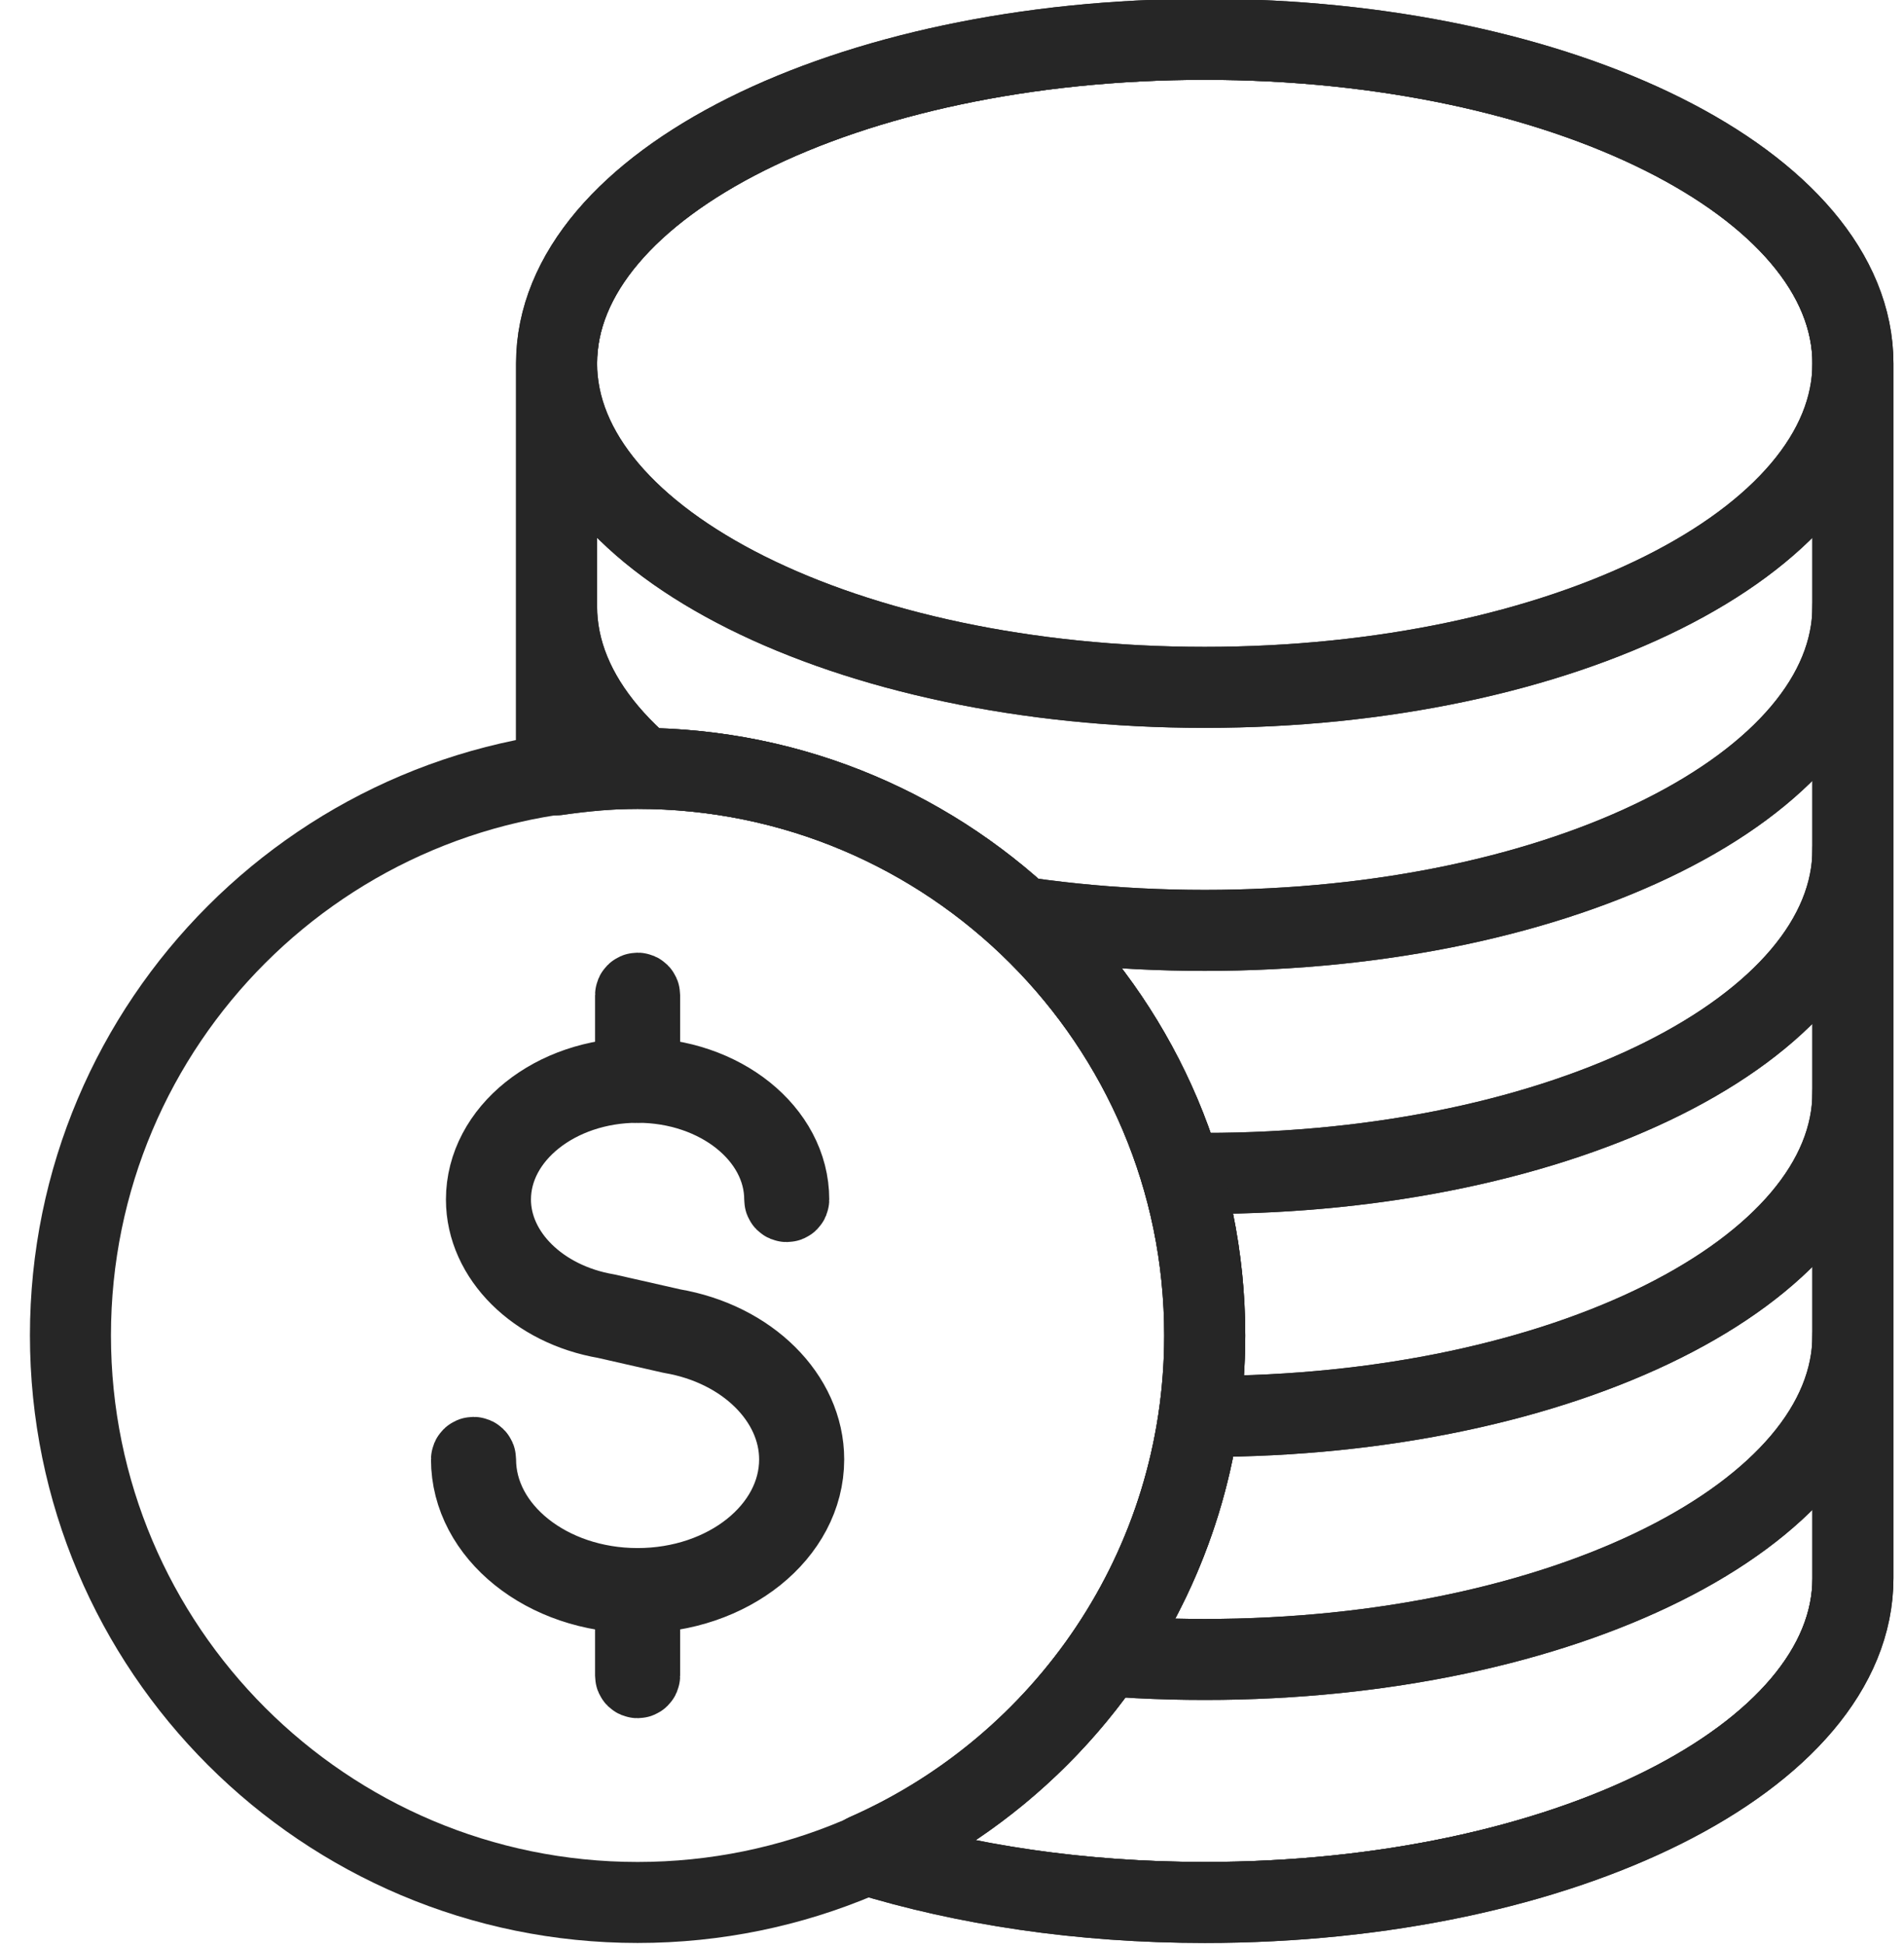
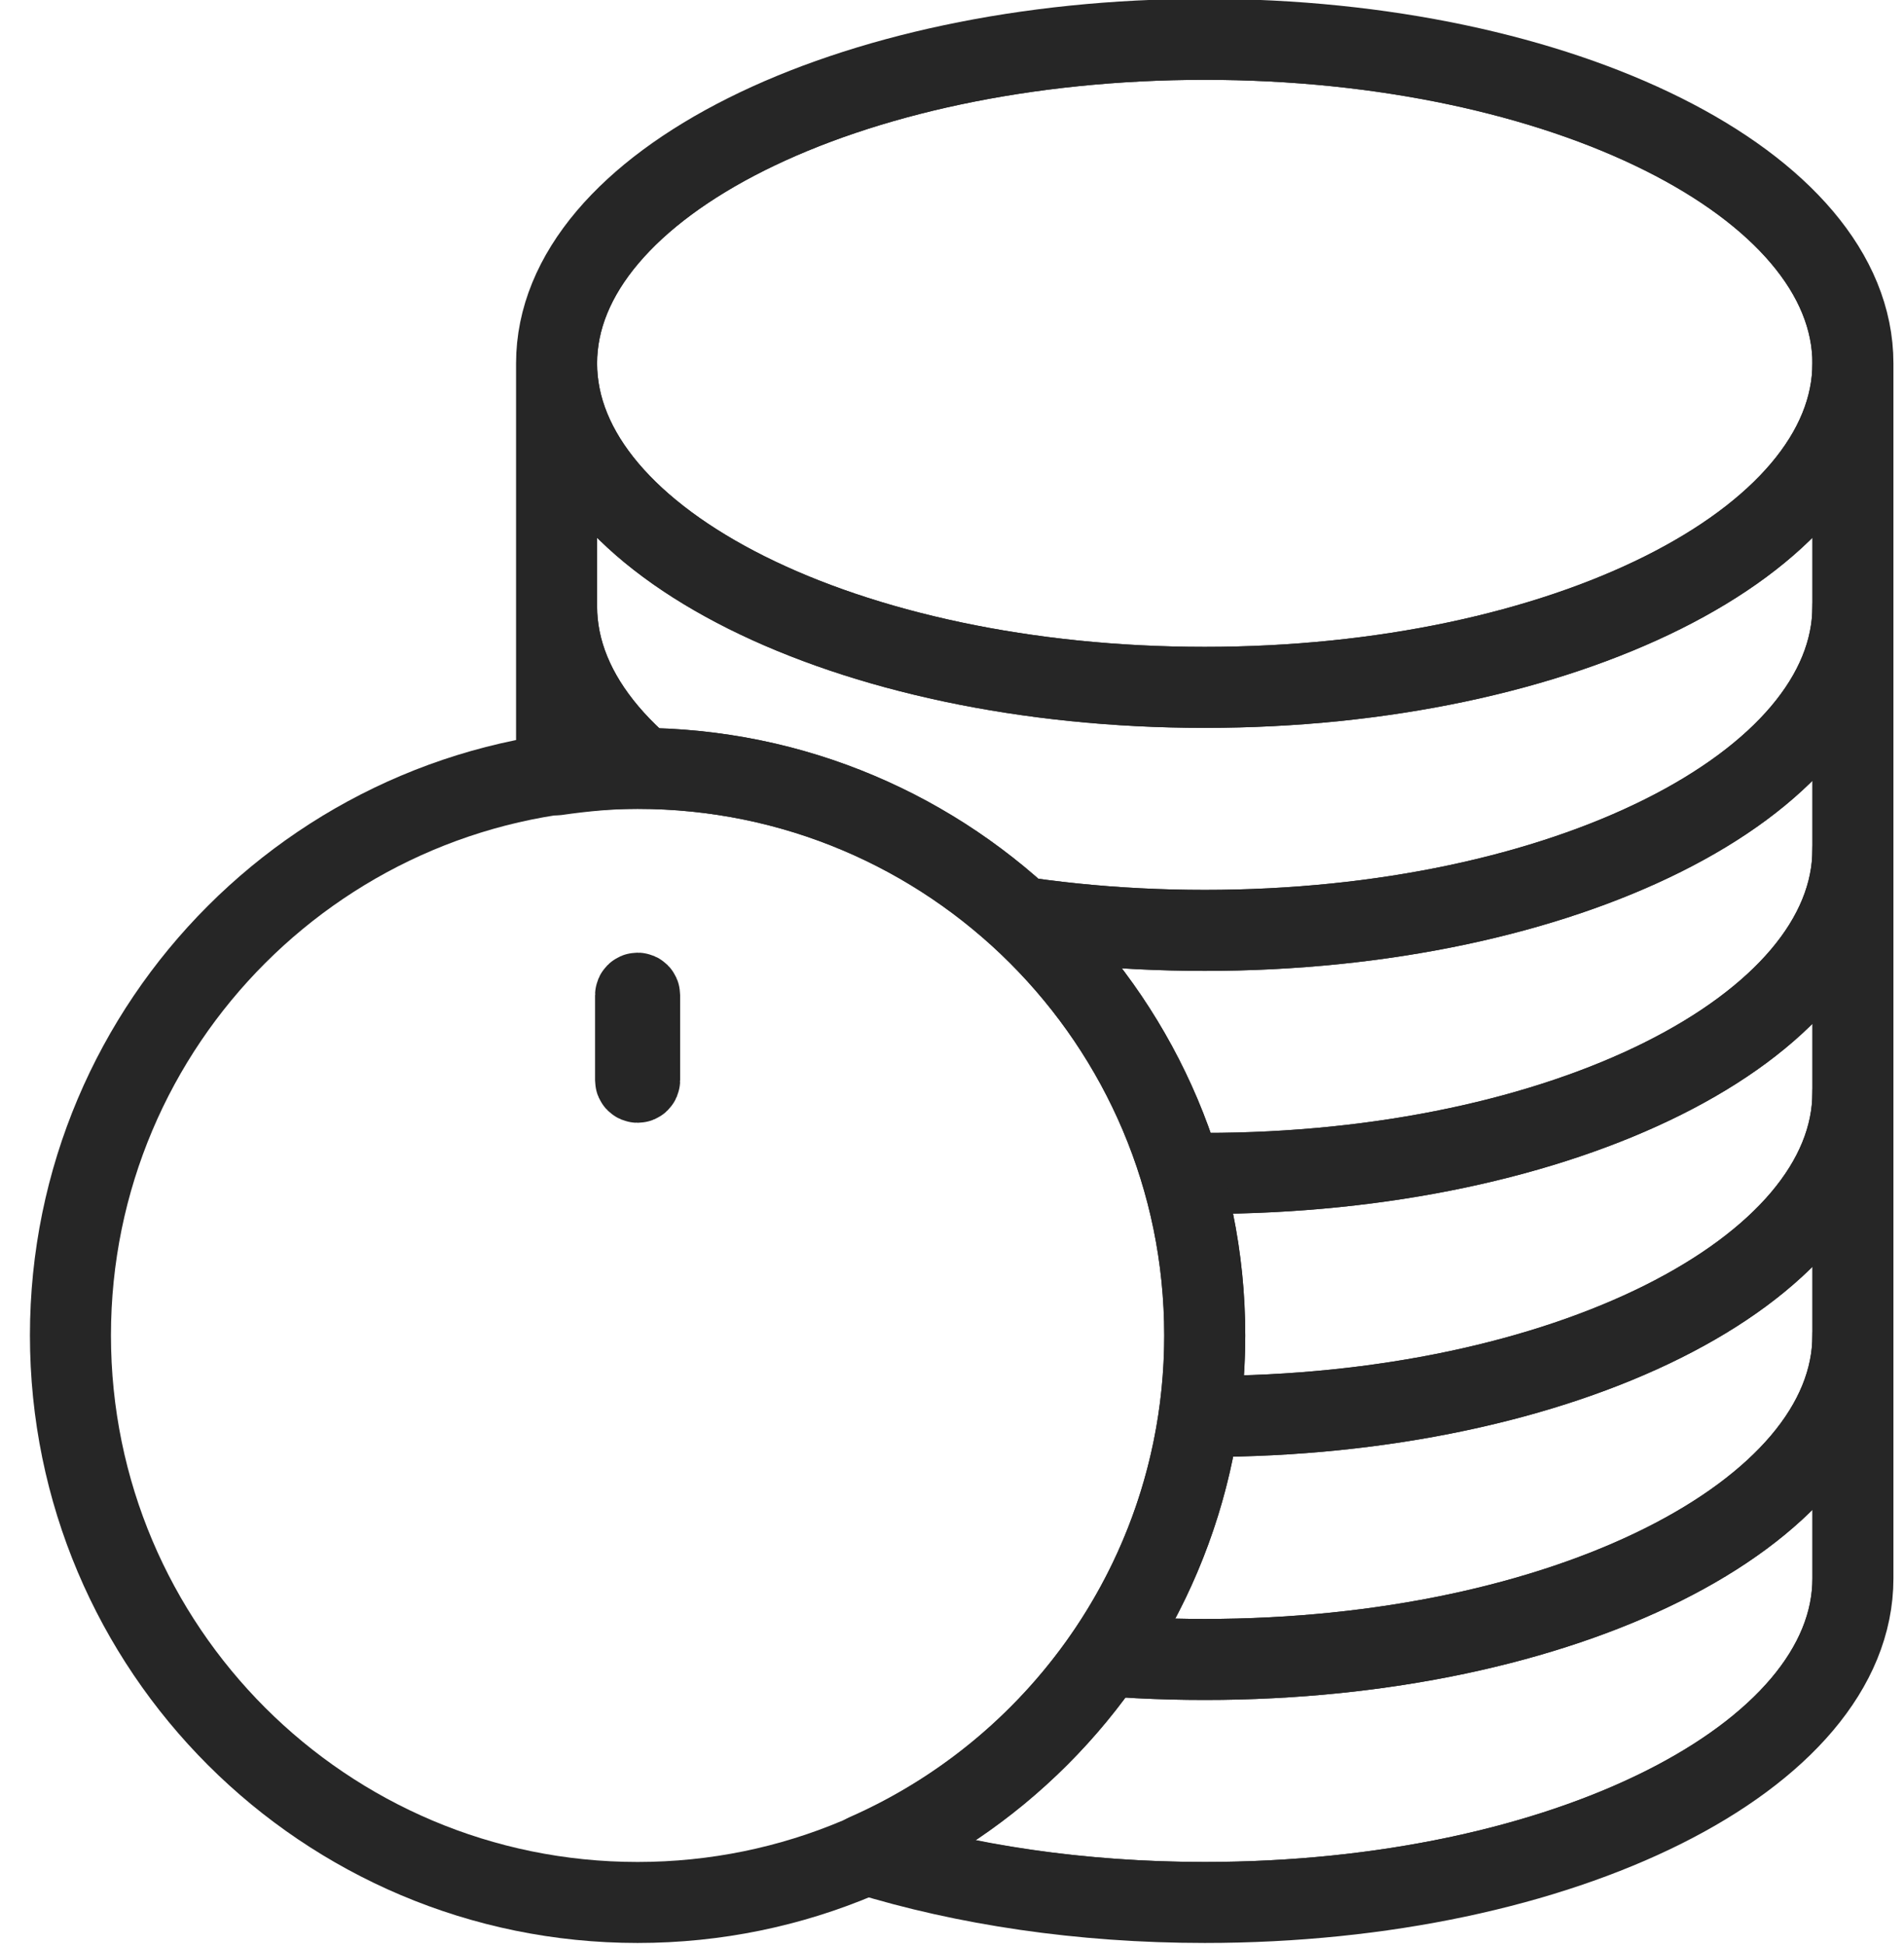
<svg xmlns="http://www.w3.org/2000/svg" id="SVGDoc" width="47" height="48" version="1.1" viewBox="0 0 47 48">
  <defs>
    <clipPath id="clip-a35d3789-8d34-401b-bbc8-6dbd334e6d33">
      <path d="M29.739,0.971c-8.837,0 -16,3.582 -16,8v6v0v4.159c0.655,-0.094 1.319,-0.159 2,-0.159c7.732,0 14,6.268 14,14c0,5.726 -3.441,10.641 -8.365,12.81c2.436,0.75 5.295,1.19 8.365,1.19c8.836,0 16,-3.582 16,-8v-6v0v-4v0v-2v0v-6v0v-6v0v-6c0,-4.418 -7.164,-8 -16,-8z" />
    </clipPath>
  </defs>
  <desc>Generated with Avocode.</desc>
  <g>
    <g>
      <title>Group 113</title>
      <g>
        <title>Group 89</title>
        <g>
          <title>Ellipse 7</title>
          <path d="M1.739,32.971c0,-7.732 6.268,-14 14,-14c7.732,0 14,6.268 14,14c0,7.732 -6.268,14 -14,14c-7.732,0 -14,-6.268 -14,-14z" fill-opacity="0" fill="#ffffff" stroke-dashoffset="0" stroke-linejoin="round" stroke-linecap="round" stroke-opacity="1" stroke="#262626" stroke-miterlimit="20" stroke-width="2" />
        </g>
        <g>
          <title>Group 88</title>
          <g>
            <title>Path 58</title>
-             <path d="M15.739,39.321c-2.261,0 -4.1,-1.476 -4.1,-3.289c0,-0.028 0.023,-0.05 0.05,-0.05c0.027,0 0.05,0.022 0.05,0.05c0,1.758 1.795,3.189 4,3.189c2.205,0 4,-1.431 4,-3.189c0,-1.495 -1.329,-2.806 -3.16,-3.118l-1.622,-0.369c-1.708,-0.292 -2.949,-1.524 -2.949,-2.929c0,-1.651 1.673,-2.994 3.731,-2.994c2.058,0 3.731,1.343 3.731,2.994c0,0.028 -0.022,0.05 -0.049,0.05c-0.028,0 -0.05,-0.022 -0.05,-0.05c0,-1.596 -1.629,-2.895 -3.632,-2.895c-2.003,0 -3.632,1.299 -3.632,2.895c0,1.356 1.207,2.547 2.869,2.831l1.622,0.368c1.877,0.32 3.241,1.673 3.241,3.217c0,1.813 -1.839,3.289 -4.1,3.289z" fill-opacity="0" fill="#ffffff" stroke-dashoffset="0" stroke-linejoin="round" stroke-linecap="round" stroke-opacity="1" stroke="#262626" stroke-miterlimit="20" stroke-width="2" />
          </g>
          <g>
            <title>Path 59</title>
            <path d="M15.739,26.721c-0.027,0 -0.05,-0.022 -0.05,-0.05v-2.1c0,-0.027 0.023,-0.05 0.05,-0.05c0.027,0 0.05,0.023 0.05,0.05v2.1c0,0.028 -0.023,0.05 -0.05,0.05z" fill-opacity="0" fill="#ffffff" stroke-dashoffset="0" stroke-linejoin="round" stroke-linecap="round" stroke-opacity="1" stroke="#262626" stroke-miterlimit="20" stroke-width="2" />
          </g>
          <g>
            <title>Path 60</title>
-             <path d="M15.739,41.421c-0.027,0 -0.05,-0.022 -0.05,-0.049v-2.101c0,-0.027 0.023,-0.05 0.05,-0.05c0.027,0 0.05,0.023 0.05,0.05v2.101c0,0.027 -0.023,0.049 -0.05,0.049z" fill-opacity="0" fill="#ffffff" stroke-dashoffset="0" stroke-linejoin="round" stroke-linecap="round" stroke-opacity="1" stroke="#262626" stroke-miterlimit="20" stroke-width="2" />
          </g>
        </g>
      </g>
      <g>
        <title>Group 92</title>
        <g>
          <title>Group 91</title>
          <g>
            <title>Path 66</title>
-             <path d="M29.739,0.971c-8.837,0 -16,3.582 -16,8v6v0v4.159c0.655,-0.094 1.319,-0.159 2,-0.159c7.732,0 14,6.268 14,14c0,5.726 -3.441,10.641 -8.365,12.81c2.436,0.75 5.295,1.19 8.365,1.19c8.836,0 16,-3.582 16,-8v-6v0v-4v0v-2v0v-6v0v-6v0v-6c0,-4.418 -7.164,-8 -16,-8z" fill-opacity="0" fill="#ffffff" stroke-dashoffset="0" stroke-linejoin="round" stroke-linecap="round" stroke-opacity="1" stroke="#262626" stroke-miterlimit="20" stroke-width="2" />
          </g>
          <g clip-path="url(#clip-a35d3789-8d34-401b-bbc8-6dbd334e6d33)">
            <title>Group 90</title>
            <g>
              <title>Path 61</title>
              <path d="M29.739,16.971c-8.837,0 -16,-3.582 -16,-8v6c0,4.418 7.163,8 16,8c8.836,0 16,-3.582 16,-8v-6c0,4.418 -7.164,8 -16,8z" fill-opacity="0" fill="#ffffff" stroke-dashoffset="0" stroke-linejoin="round" stroke-linecap="round" stroke-opacity="1" stroke="#262626" stroke-miterlimit="20" stroke-width="2" />
            </g>
            <g>
              <title>Path 62</title>
              <path d="M29.739,22.971c-8.837,0 -16,-3.582 -16,-8v6c0,4.418 7.163,8 16,8c8.836,0 16,-3.582 16,-8v-6c0,4.418 -7.164,8 -16,8z" fill-opacity="0" fill="#ffffff" stroke-dashoffset="0" stroke-linejoin="round" stroke-linecap="round" stroke-opacity="1" stroke="#262626" stroke-miterlimit="20" stroke-width="2" />
            </g>
            <g>
              <title>Path 63</title>
              <path d="M29.739,28.971c-8.837,0 -16,-3.582 -16,-8v6c0,4.418 7.163,8 16,8c8.836,0 16,-3.582 16,-8v-6c0,4.418 -7.164,8 -16,8z" fill-opacity="0" fill="#ffffff" stroke-dashoffset="0" stroke-linejoin="round" stroke-linecap="round" stroke-opacity="1" stroke="#262626" stroke-miterlimit="20" stroke-width="2" />
            </g>
            <g>
              <title>Path 64</title>
              <path d="M29.739,34.971c-8.837,0 -16,-3.582 -16,-8v6c0,4.418 7.163,8 16,8c8.836,0 16,-3.582 16,-8v-6c0,4.418 -7.164,8 -16,8z" fill-opacity="0" fill="#ffffff" stroke-dashoffset="0" stroke-linejoin="round" stroke-linecap="round" stroke-opacity="1" stroke="#262626" stroke-miterlimit="20" stroke-width="2" />
            </g>
            <g>
              <title>Path 65</title>
              <path d="M29.739,40.971c-8.837,0 -16,-3.582 -16,-8v6c0,4.418 7.163,8 16,8c8.836,0 16,-3.582 16,-8v-6c0,4.418 -7.164,8 -16,8z" fill-opacity="0" fill="#ffffff" stroke-dashoffset="0" stroke-linejoin="round" stroke-linecap="round" stroke-opacity="1" stroke="#262626" stroke-miterlimit="20" stroke-width="2" />
            </g>
            <g>
              <title>Ellipse 8</title>
              <path d="M13.739,8.971c0,-4.418 7.163,-8 16,-8c8.837,0 16,3.582 16,8c0,4.418 -7.163,8 -16,8c-8.837,0 -16,-3.582 -16,-8z" fill-opacity="0" fill="#ffffff" stroke-dashoffset="0" stroke-linejoin="round" stroke-linecap="round" stroke-opacity="1" stroke="#262626" stroke-miterlimit="20" stroke-width="2" />
            </g>
          </g>
        </g>
        <g>
          <title>Path 67</title>
          <path d="M29.739,0.971c-8.837,0 -16,3.582 -16,8v6v0v4.159c0.655,-0.094 1.319,-0.159 2,-0.159c7.732,0 14,6.268 14,14c0,5.726 -3.441,10.641 -8.365,12.81c2.436,0.75 5.295,1.19 8.365,1.19c8.836,0 16,-3.582 16,-8v-6v0v-4v0v-2v0v-6v0v-6v0v-6c0,-4.418 -7.164,-8 -16,-8z" fill-opacity="0" fill="#ffffff" stroke-dashoffset="0" stroke-linejoin="round" stroke-linecap="round" stroke-opacity="1" stroke="#262626" stroke-miterlimit="20" stroke-width="2" />
        </g>
      </g>
    </g>
  </g>
</svg>